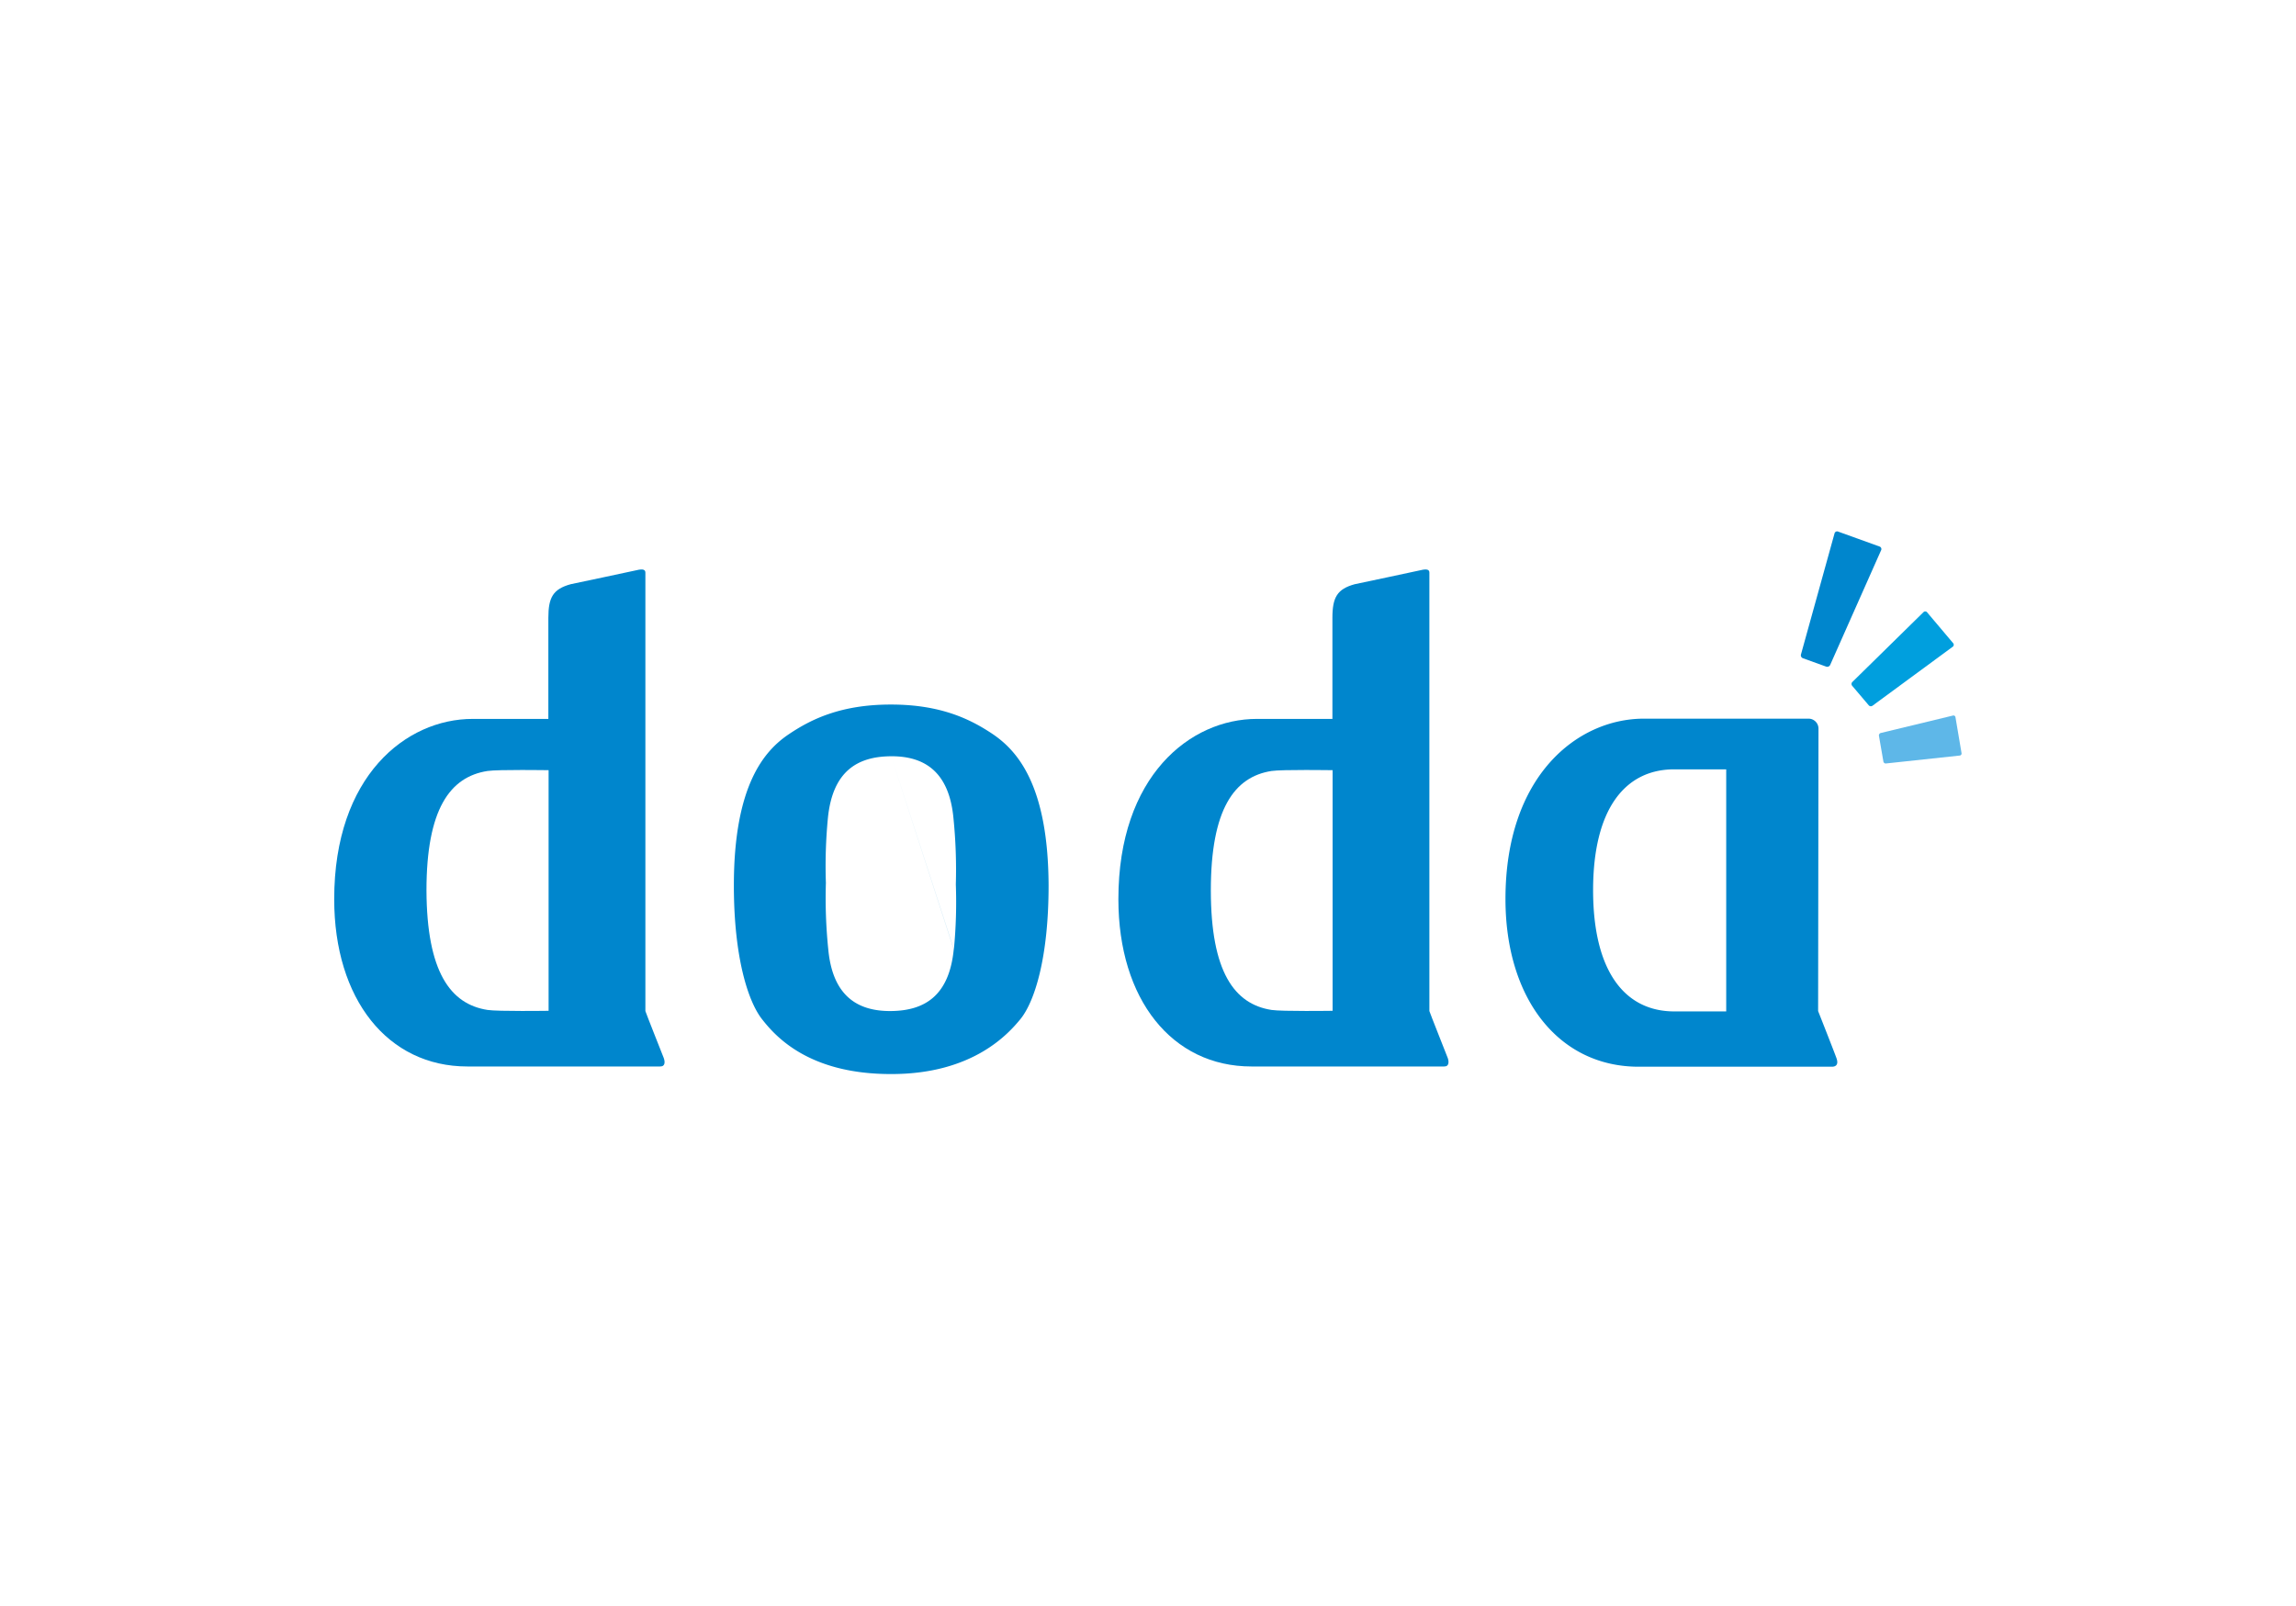
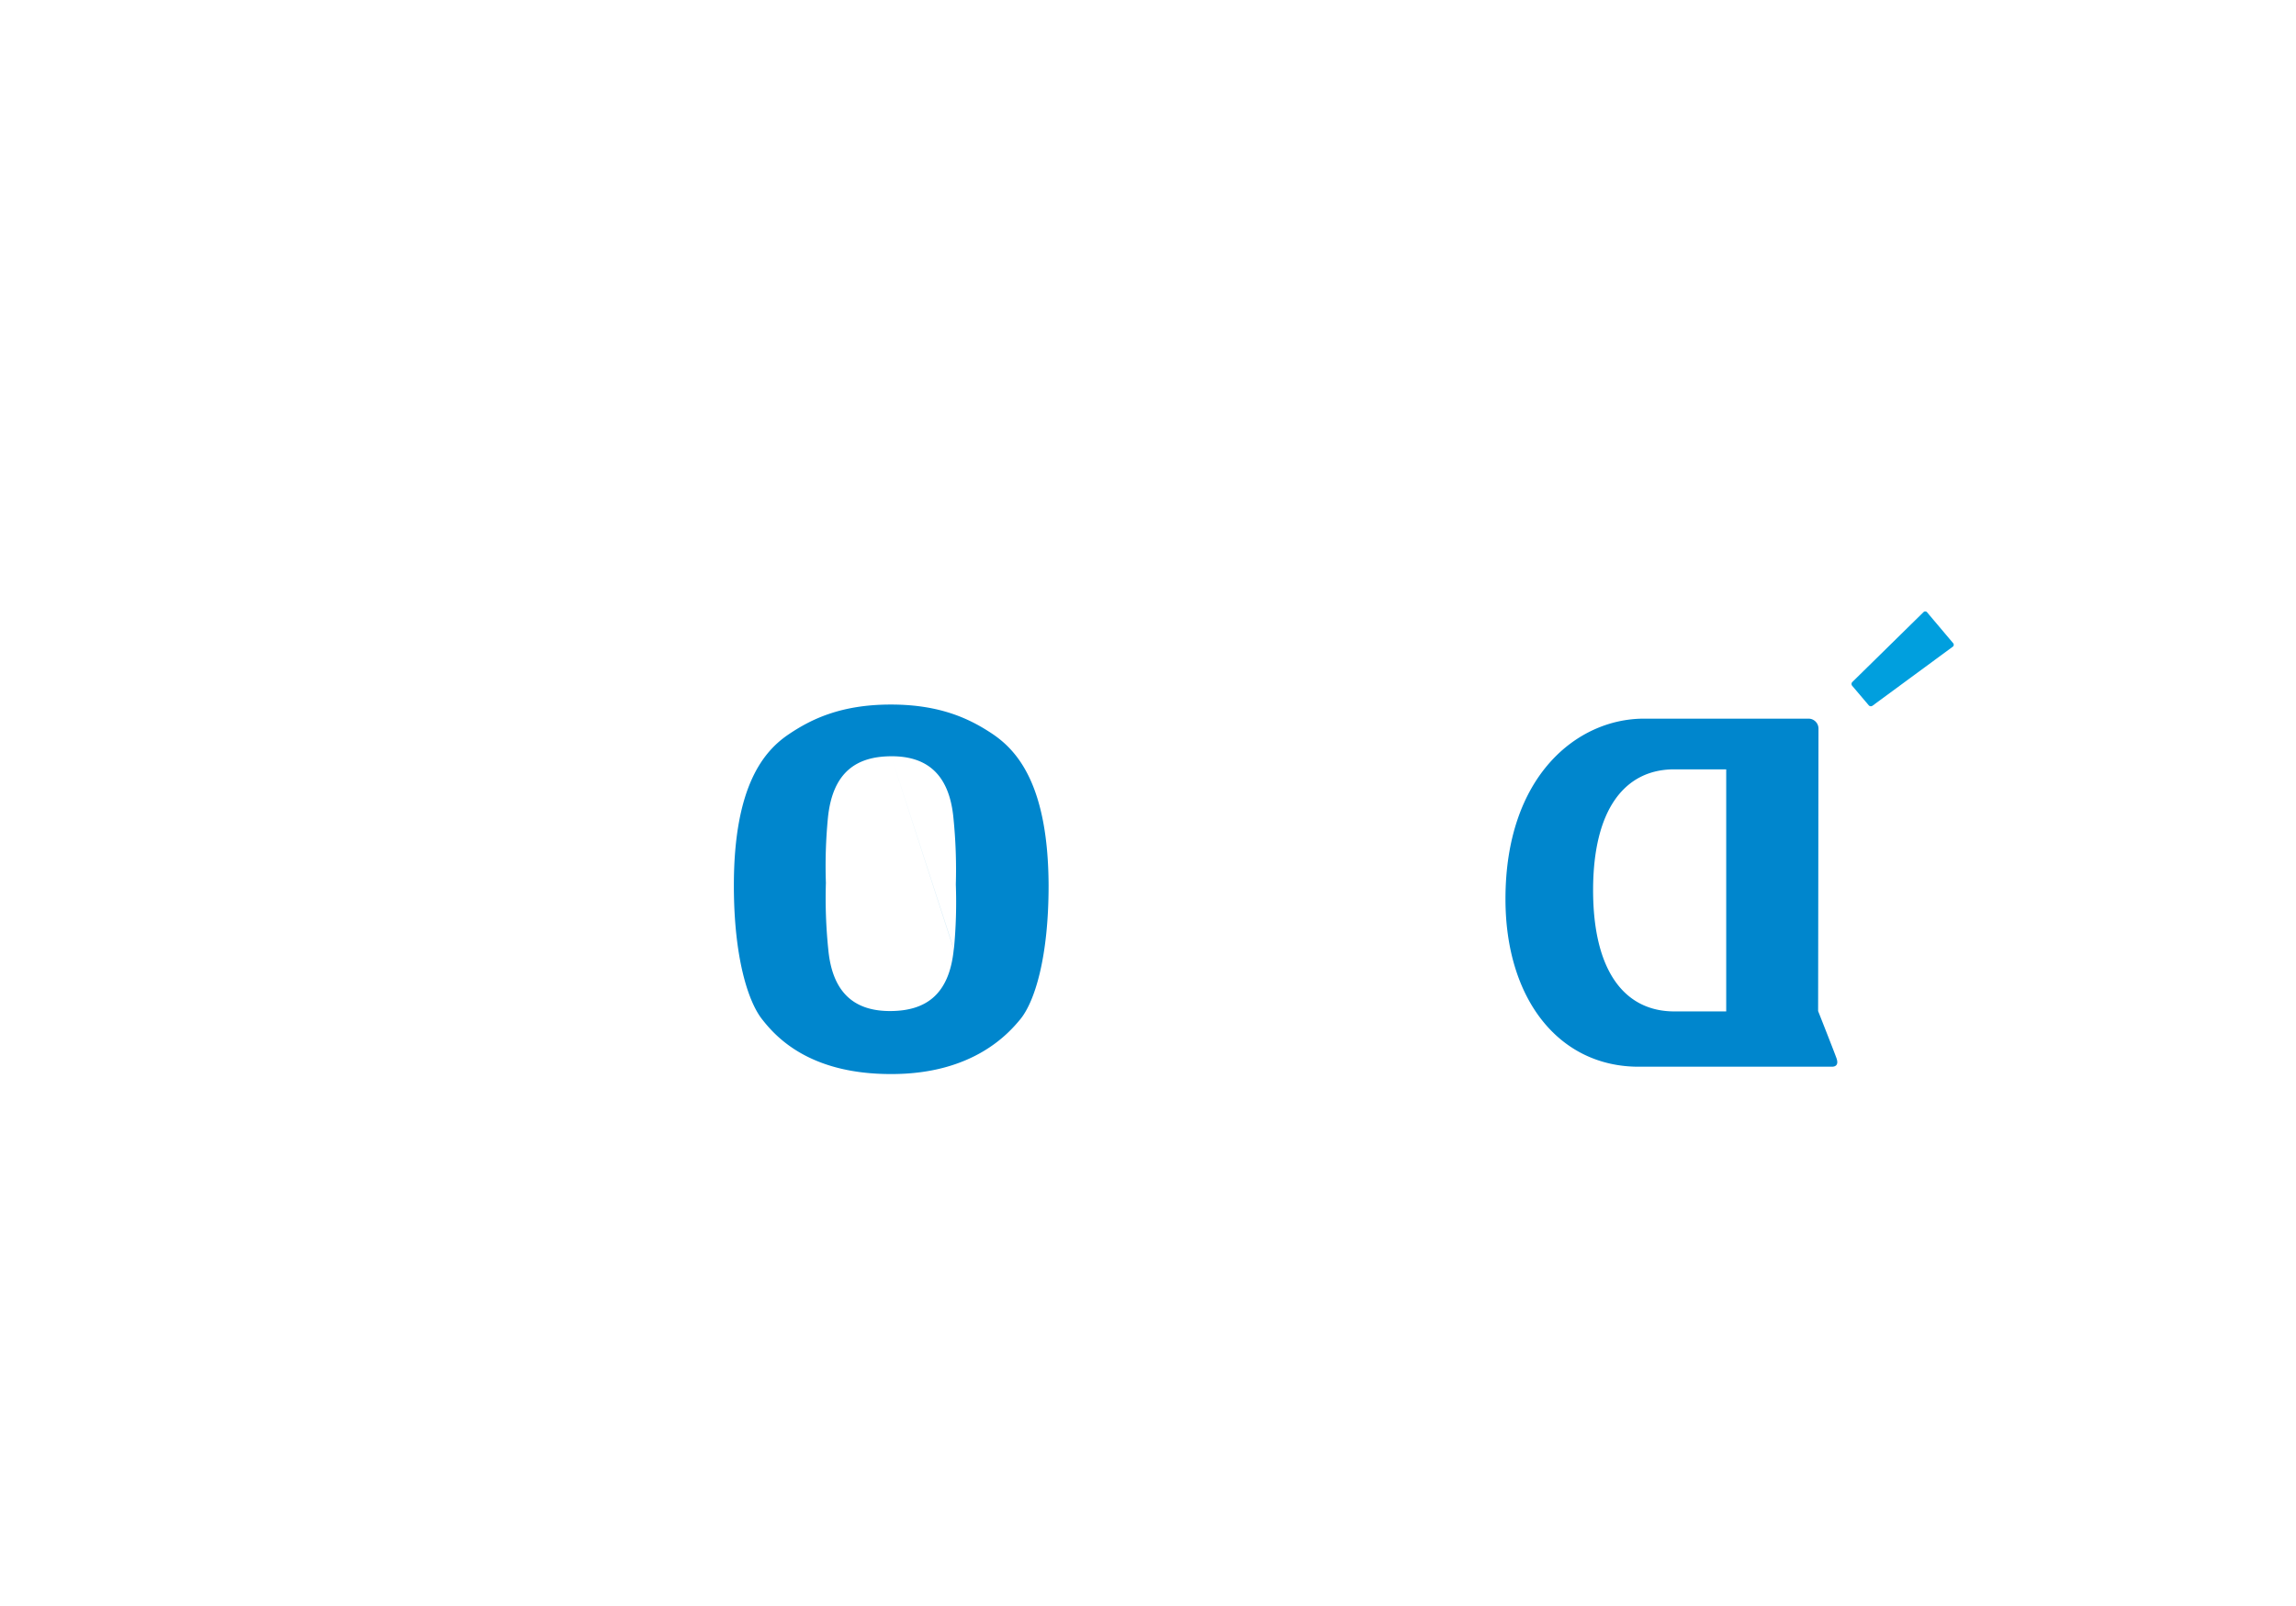
<svg xmlns="http://www.w3.org/2000/svg" id="レイヤー_1" data-name="レイヤー 1" viewBox="0 0 376 263">
  <defs>
    <style>.cls-1{fill:#0086cd;}.cls-2{fill:#009fde;}.cls-3{fill:#5eb7e8;}</style>
  </defs>
  <g id="レイヤー_38" data-name="レイヤー 38">
-     <path class="cls-1" d="M299.71,108.92a.54.54,0,0,1-.64.27l-3.83-1.38a.52.52,0,0,1-.31-.61l5.5-19.84a.44.44,0,0,1,.53-.31l0,0,6.85,2.47a.44.44,0,0,1,.27.55s0,0,0,0Z" />
    <path class="cls-2" d="M306.65,115.59a.46.46,0,0,1-.62-.07l-2.7-3.18a.46.46,0,0,1,0-.62L315,100.26a.4.4,0,0,1,.56,0l0,0,4.28,5.07a.41.41,0,0,1,0,.56h0Z" />
-     <path class="cls-3" d="M308.85,125.05a.39.39,0,0,1-.42-.32l-.73-4.22a.41.41,0,0,1,.29-.45l11.84-2.86a.33.33,0,0,1,.4.25v0l1,5.91a.34.34,0,0,1-.27.39h0Z" />
-     <path class="cls-1" d="M108.69,173.27c-.23-.58-2.91-7.34-3-7.67V93.79c0-.45-.33-.67-1.42-.4-.48.12-10.82,2.3-10.82,2.3-2.88.8-3.65,2.15-3.65,5.51v16.55H77.41c-10.92,0-22.68,9.35-22.68,29.52,0,16.41,8.77,27.41,21.81,27.41h31.55C109,174.7,108.9,173.84,108.69,173.27Zm-18.85-7.71s-8.32.12-10-.14c-6.1-.95-9.94-6.25-10-19.57h0v0h0c0-13.32,3.85-18.62,10-19.57,1.71-.26,10-.13,10-.13Z" />
-     <path class="cls-1" d="M237.08,173.27c-.22-.58-2.91-7.34-3-7.67V93.79c0-.45-.33-.67-1.42-.4-.47.12-10.81,2.3-10.81,2.3-2.87.79-3.65,2.15-3.65,5.5v16.56H205.83c-10.92,0-22.68,9.35-22.68,29.52,0,16.41,8.77,27.41,21.8,27.41H236.5C237.35,174.7,237.29,173.84,237.08,173.27Zm-18.85-7.71s-8.32.12-10-.14c-6.1-.95-9.93-6.25-9.94-19.57h0v0h0c0-13.32,3.84-18.62,9.94-19.57,1.71-.26,10-.13,10-.13Z" />
    <path class="cls-1" d="M300.74,173.3c-.45-1.25-3-7.7-3-7.7,0-.42.06-46.26.06-46.26a1.63,1.63,0,0,0-1.63-1.63H269.22c-10.92,0-22.68,9.37-22.68,29.54,0,16.41,8.77,27.47,21.81,27.47h31.71C300.57,174.7,301.15,174.44,300.74,173.3Zm-18.05-7.64h-8.5c-8.08,0-13.29-6.52-13.3-19.83h0c0-13.32,5.22-19.82,13.3-19.82h8.5Z" />
    <path class="cls-1" d="M162.62,120.27c-3.56-2.39-8.43-4.87-16.69-4.87h-.07c-8.25,0-13.13,2.47-16.68,4.86-4,2.69-9,8.35-9,24.77,0,11.82,2.34,19,4.6,21.89s7.71,9,21.11,9H146c13.38,0,19.17-6.65,21.11-9,2.33-2.87,4.61-10.07,4.61-21.89C171.66,128.61,166.61,123,162.62,120.27Zm-16.71,3.52,10.28,31.7c-.75,7.63-4.79,10.06-10.28,10.11s-9.56-2.48-10.27-10.11a82.24,82.24,0,0,1-.39-10.87,82,82,0,0,1,.33-10.63c.76-7.64,4.8-10.07,10.28-10.12s9.56,2.48,10.28,10.12a83.92,83.92,0,0,1,.39,10.87,80.59,80.59,0,0,1-.32,10.65Z" />
  </g>
</svg>